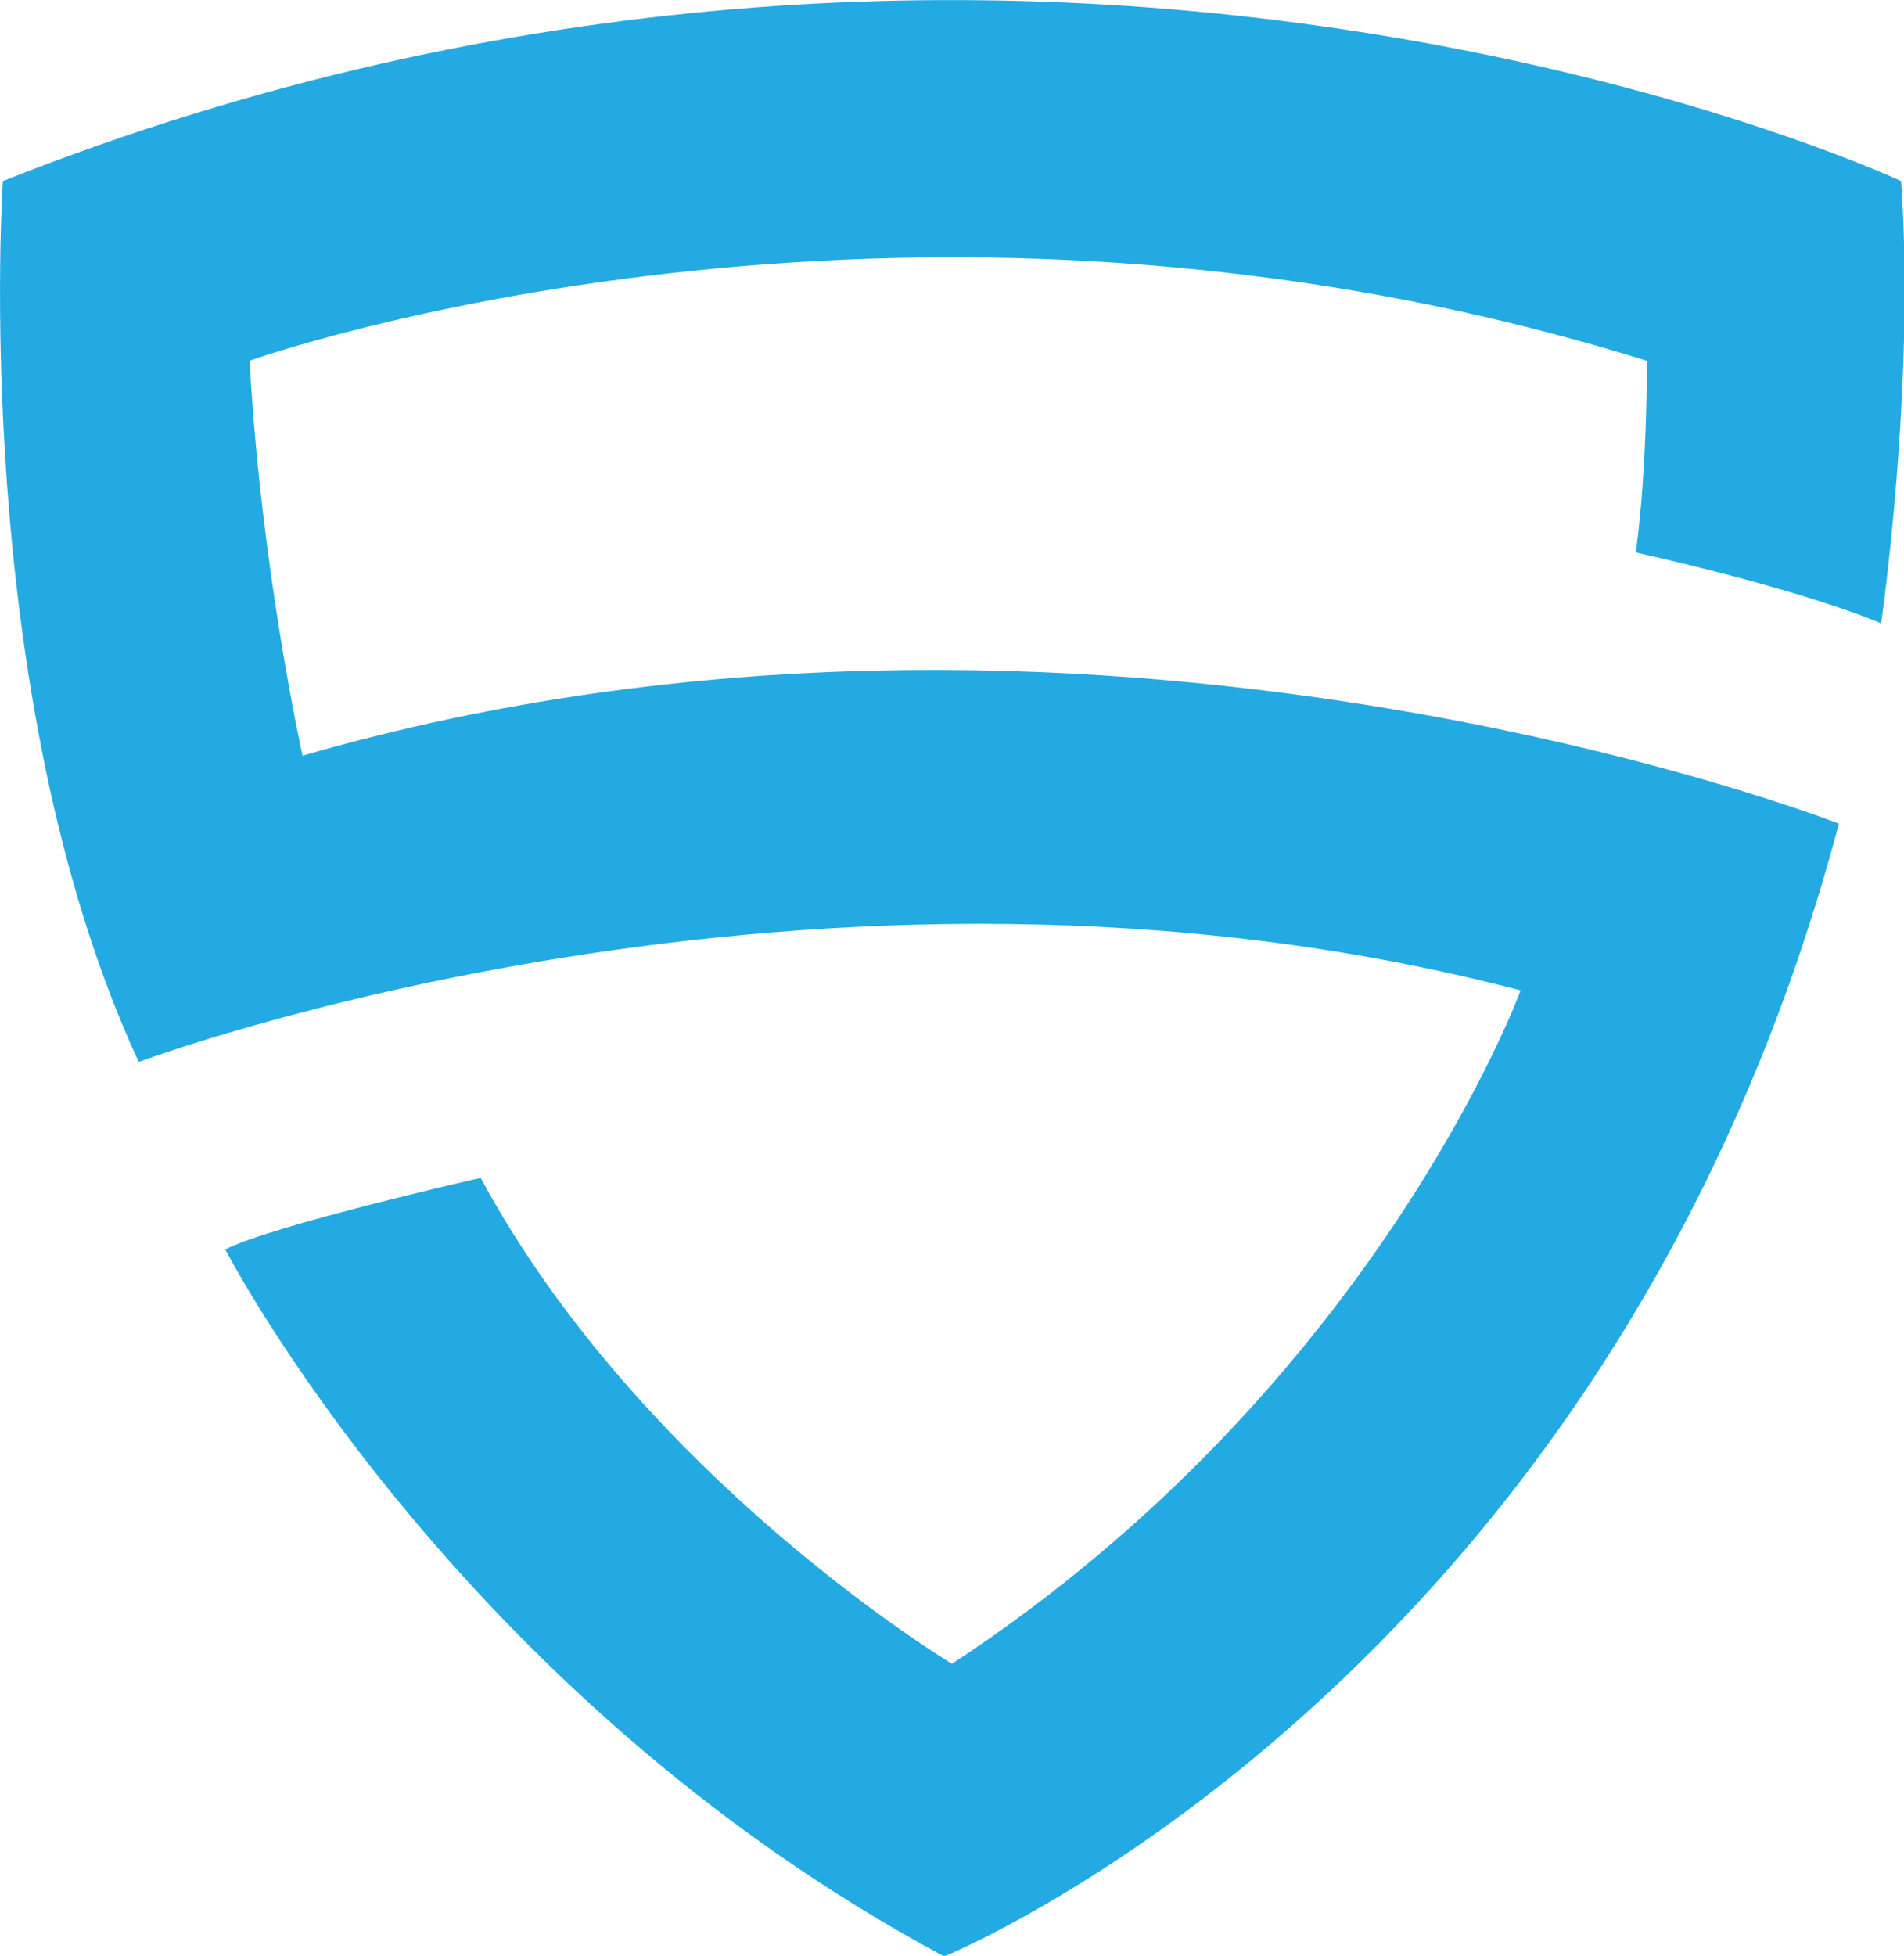
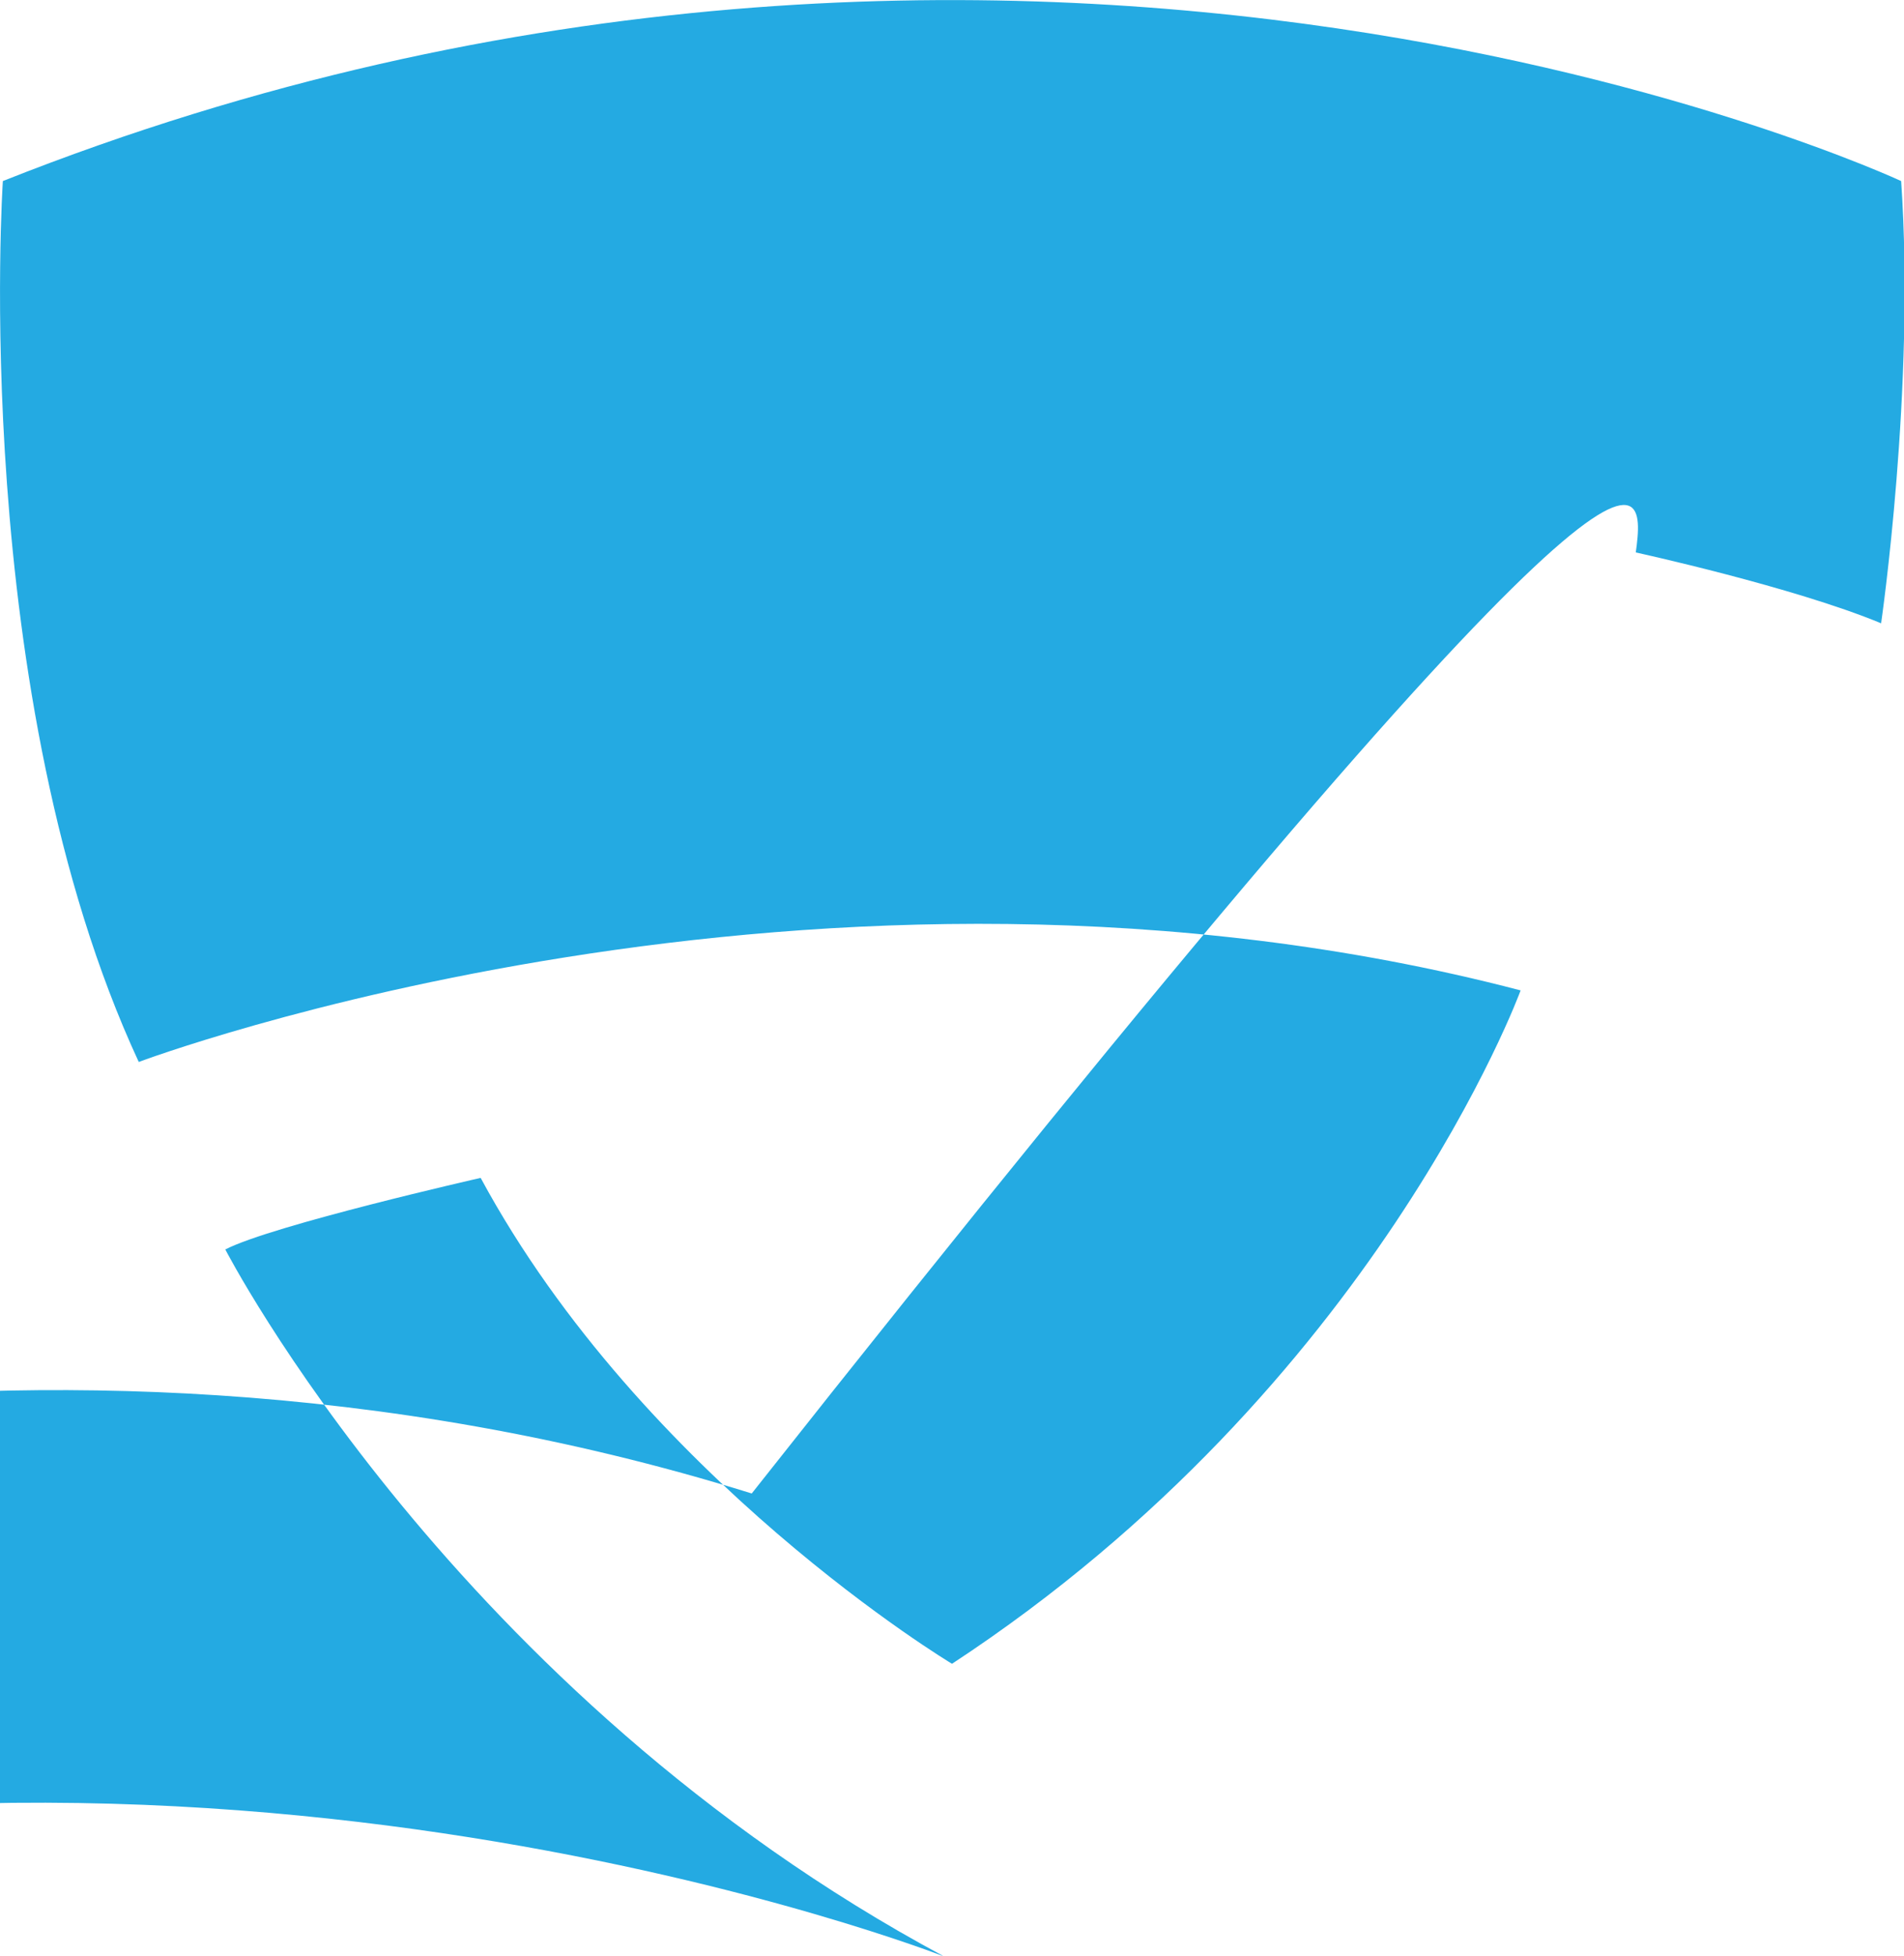
<svg xmlns="http://www.w3.org/2000/svg" version="1.1" id="Layer_1" x="0px" y="0px" viewBox="0 0 266.2 273.3" style="enable-background:new 0 0 266.2 273.3;" xml:space="preserve">
  <style type="text/css">
	.st0{fill:#24AAE2;}
</style>
-   <path id="XMLID_67_" class="st0" d="M228.7,77.2c0,0,22,4.8,34.3,9.9c0,0,4.8-32.9,2.8-61.8c0,0-121.9-56.9-265.4,0  c0,0-4.8,71.8,19,123.1c0,0,94.9-35.7,193.2-10c0,0-20.2,55.2-79.5,94.1c0,0-43.2-25.9-65.9-67.9c0,0-29.1,6.6-35.7,10  c0,0,32,62.1,100.5,98.8c0,0,93.1-37.8,125.1-158.3c0,0-105.2-41.2-214.8-9.5c0,0-5.8-26-7.4-55.2c0,0,90.9-32.5,195.3,0  C230.3,50.3,230.3,65.8,228.7,77.2z" />
+   <path id="XMLID_67_" class="st0" d="M228.7,77.2c0,0,22,4.8,34.3,9.9c0,0,4.8-32.9,2.8-61.8c0,0-121.9-56.9-265.4,0  c0,0-4.8,71.8,19,123.1c0,0,94.9-35.7,193.2-10c0,0-20.2,55.2-79.5,94.1c0,0-43.2-25.9-65.9-67.9c0,0-29.1,6.6-35.7,10  c0,0,32,62.1,100.5,98.8c0,0-105.2-41.2-214.8-9.5c0,0-5.8-26-7.4-55.2c0,0,90.9-32.5,195.3,0  C230.3,50.3,230.3,65.8,228.7,77.2z" />
</svg>